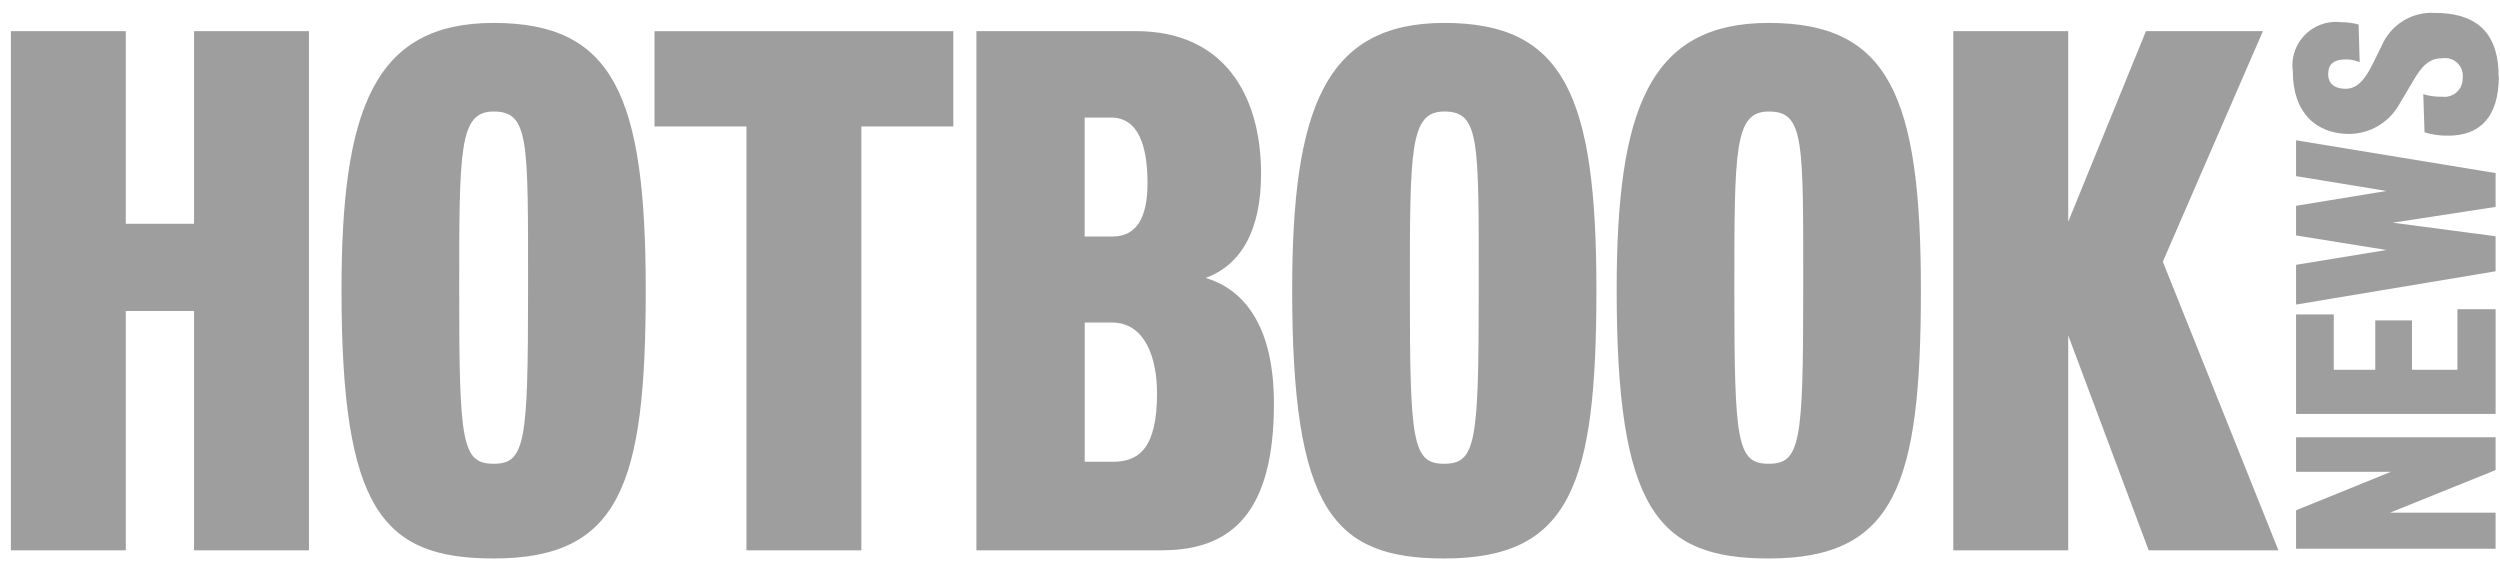
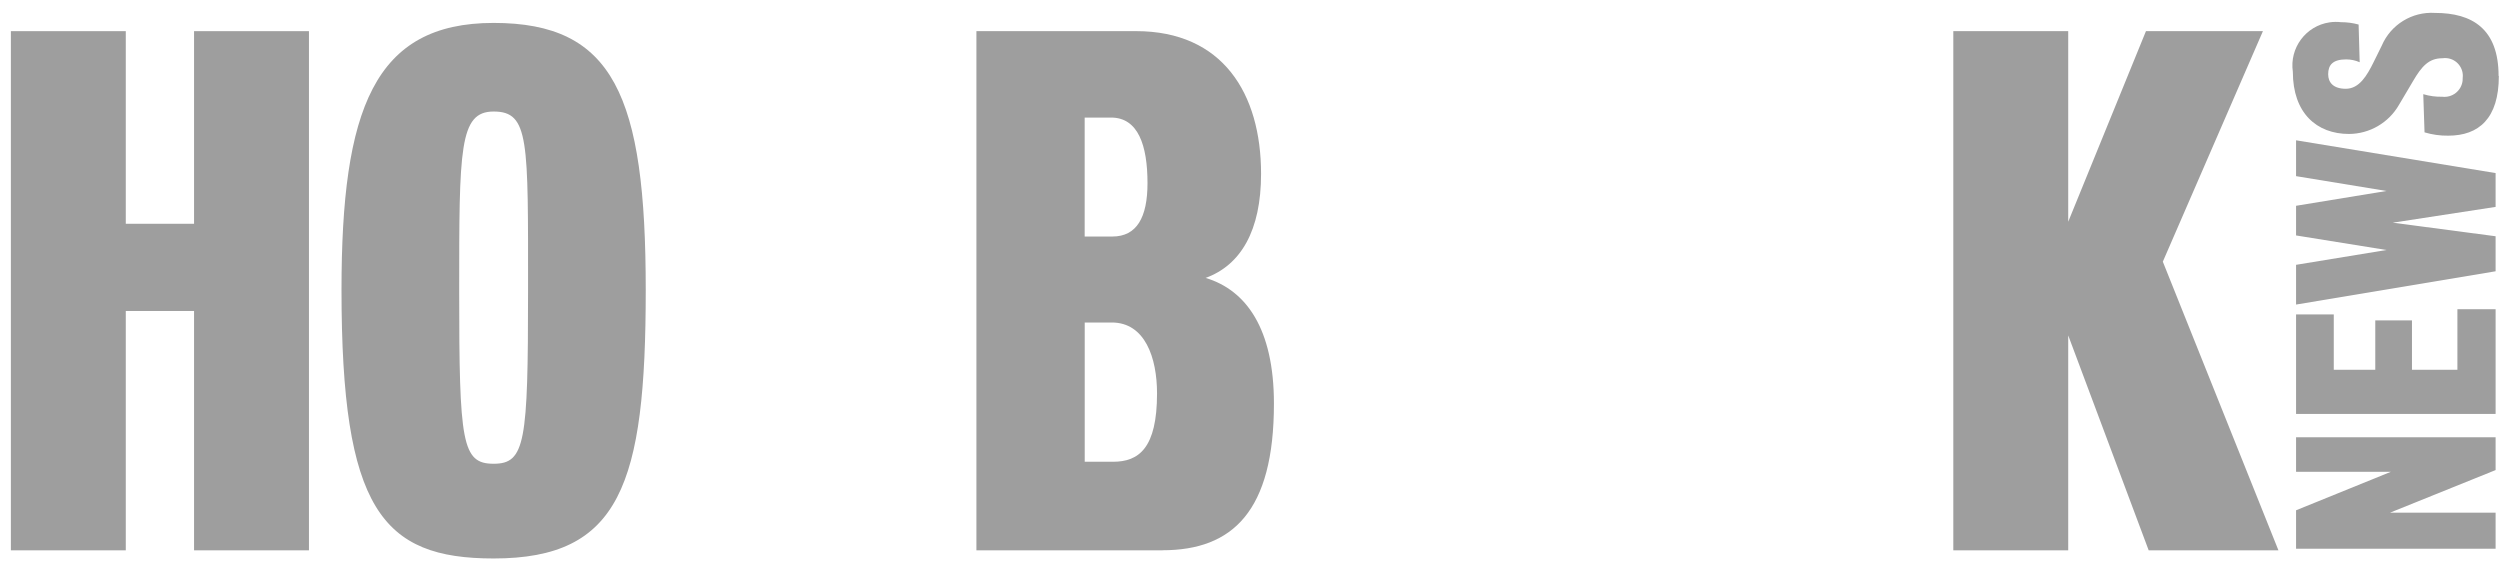
<svg xmlns="http://www.w3.org/2000/svg" width="108" height="25" viewBox="0 0 108 25" fill="none">
  <path d="M8.383 23.774V13.434H5.434V23.774H0.47V1.346H5.434V9.667H8.383V1.346H13.347V23.774H8.383Z" fill="#9E9E9E" />
  <path d="M21.325 24.126C16.504 24.126 14.753 21.993 14.753 12.526C14.753 4.729 16.156 0.99 21.325 0.99C26.493 0.99 27.896 4.115 27.896 12.526C27.896 20.937 26.786 24.126 21.325 24.126ZM21.325 4.818C19.837 4.818 19.837 6.424 19.837 12.585C19.837 19.127 19.955 20.034 21.325 20.034C22.694 20.034 22.812 19.101 22.812 12.585C22.812 6.069 22.871 4.818 21.325 4.818Z" fill="#9E9E9E" />
-   <path d="M37.211 5.463V23.774H32.247V5.463H28.274V1.347H41.184V5.463H37.212H37.211Z" fill="#9E9E9E" />
  <path d="M50.215 23.774H42.181V1.345H49.076C52.816 1.345 54.478 4.033 54.478 7.51C54.478 9.966 53.601 11.454 52.083 12.006C53.834 12.533 55.034 14.198 55.034 17.437C55.034 22.079 53.254 23.771 50.218 23.771M47.996 5.079H46.858V10.218H48.054C49.105 10.218 49.572 9.399 49.572 7.912C49.572 6.28 49.169 5.079 47.999 5.079M48.029 13.932H46.86V19.948H48.085C49.196 19.948 49.984 19.363 49.984 16.997C49.984 15.45 49.463 13.932 48.03 13.932" fill="#9E9E9E" />
-   <path d="M62.393 24.126C57.573 24.126 55.822 21.993 55.822 12.526C55.822 4.729 57.225 0.99 62.393 0.99C67.562 0.99 68.965 4.115 68.965 12.526C68.965 20.937 67.854 24.126 62.393 24.126ZM62.393 4.818C60.906 4.818 60.906 6.424 60.906 12.585C60.906 19.127 61.024 20.034 62.393 20.034C63.762 20.034 63.881 19.101 63.881 12.585C63.881 6.069 63.94 4.818 62.393 4.818Z" fill="#9E9E9E" />
-   <path d="M76.411 24.126C71.591 24.126 69.84 21.993 69.84 12.526C69.84 4.729 71.243 0.99 76.411 0.99C81.58 0.99 82.983 4.115 82.983 12.526C82.983 20.937 81.872 24.126 76.411 24.126ZM76.411 4.818C74.924 4.818 74.924 6.424 74.924 12.585C74.924 19.127 75.042 20.034 76.411 20.034C77.78 20.034 77.899 19.101 77.899 12.585C77.899 6.069 77.958 4.818 76.411 4.818Z" fill="#9E9E9E" />
  <path d="M92.823 23.774L89.347 14.489V23.774H84.383V1.346H89.347V9.579L92.705 1.346H97.758L93.434 11.304L98.428 23.773H92.823V23.774Z" fill="#9E9E9E" />
  <path d="M107.81 20.307L103.252 22.146H107.81V23.706H99.19V22.044L103.285 20.382H99.19V18.89H107.81V20.305V20.307Z" fill="#9E9E9E" />
  <path d="M107.81 7.477V8.938L103.367 9.62L107.81 10.206V11.719L99.19 13.157V11.44L103.095 10.8L99.19 10.171V8.89L103.095 8.25L99.19 7.61V6.061L107.81 7.477Z" fill="#9E9E9E" />
  <path d="M107.81 17.882H99.19V13.583H100.819V15.974H102.612V13.841H104.197V15.974H106.16V13.358H107.81V17.882Z" fill="#9E9E9E" />
  <path d="M107.95 3.28C107.95 5.119 107.085 5.861 105.762 5.861C105.416 5.866 105.071 5.817 104.74 5.718L104.685 4.068C104.95 4.149 105.227 4.186 105.503 4.179C105.936 4.232 106.331 3.925 106.384 3.49C106.389 3.448 106.39 3.403 106.389 3.36C106.437 2.94 106.134 2.561 105.714 2.513C105.647 2.505 105.579 2.506 105.511 2.516C104.917 2.516 104.611 2.876 104.242 3.506L103.637 4.528C103.194 5.302 102.371 5.782 101.479 5.787C100.076 5.787 99.051 4.88 99.051 3.103C98.899 2.075 99.609 1.118 100.637 0.966C100.8 0.942 100.965 0.939 101.128 0.958C101.386 0.958 101.643 0.991 101.892 1.06L101.938 2.689C101.754 2.607 101.555 2.566 101.353 2.566C100.781 2.566 100.577 2.803 100.577 3.205C100.577 3.565 100.801 3.835 101.34 3.835C101.926 3.835 102.26 3.249 102.531 2.703L102.891 1.974C103.281 1.061 104.203 0.495 105.193 0.558C106.795 0.558 107.939 1.241 107.939 3.285" fill="#9E9E9E" />
</svg>